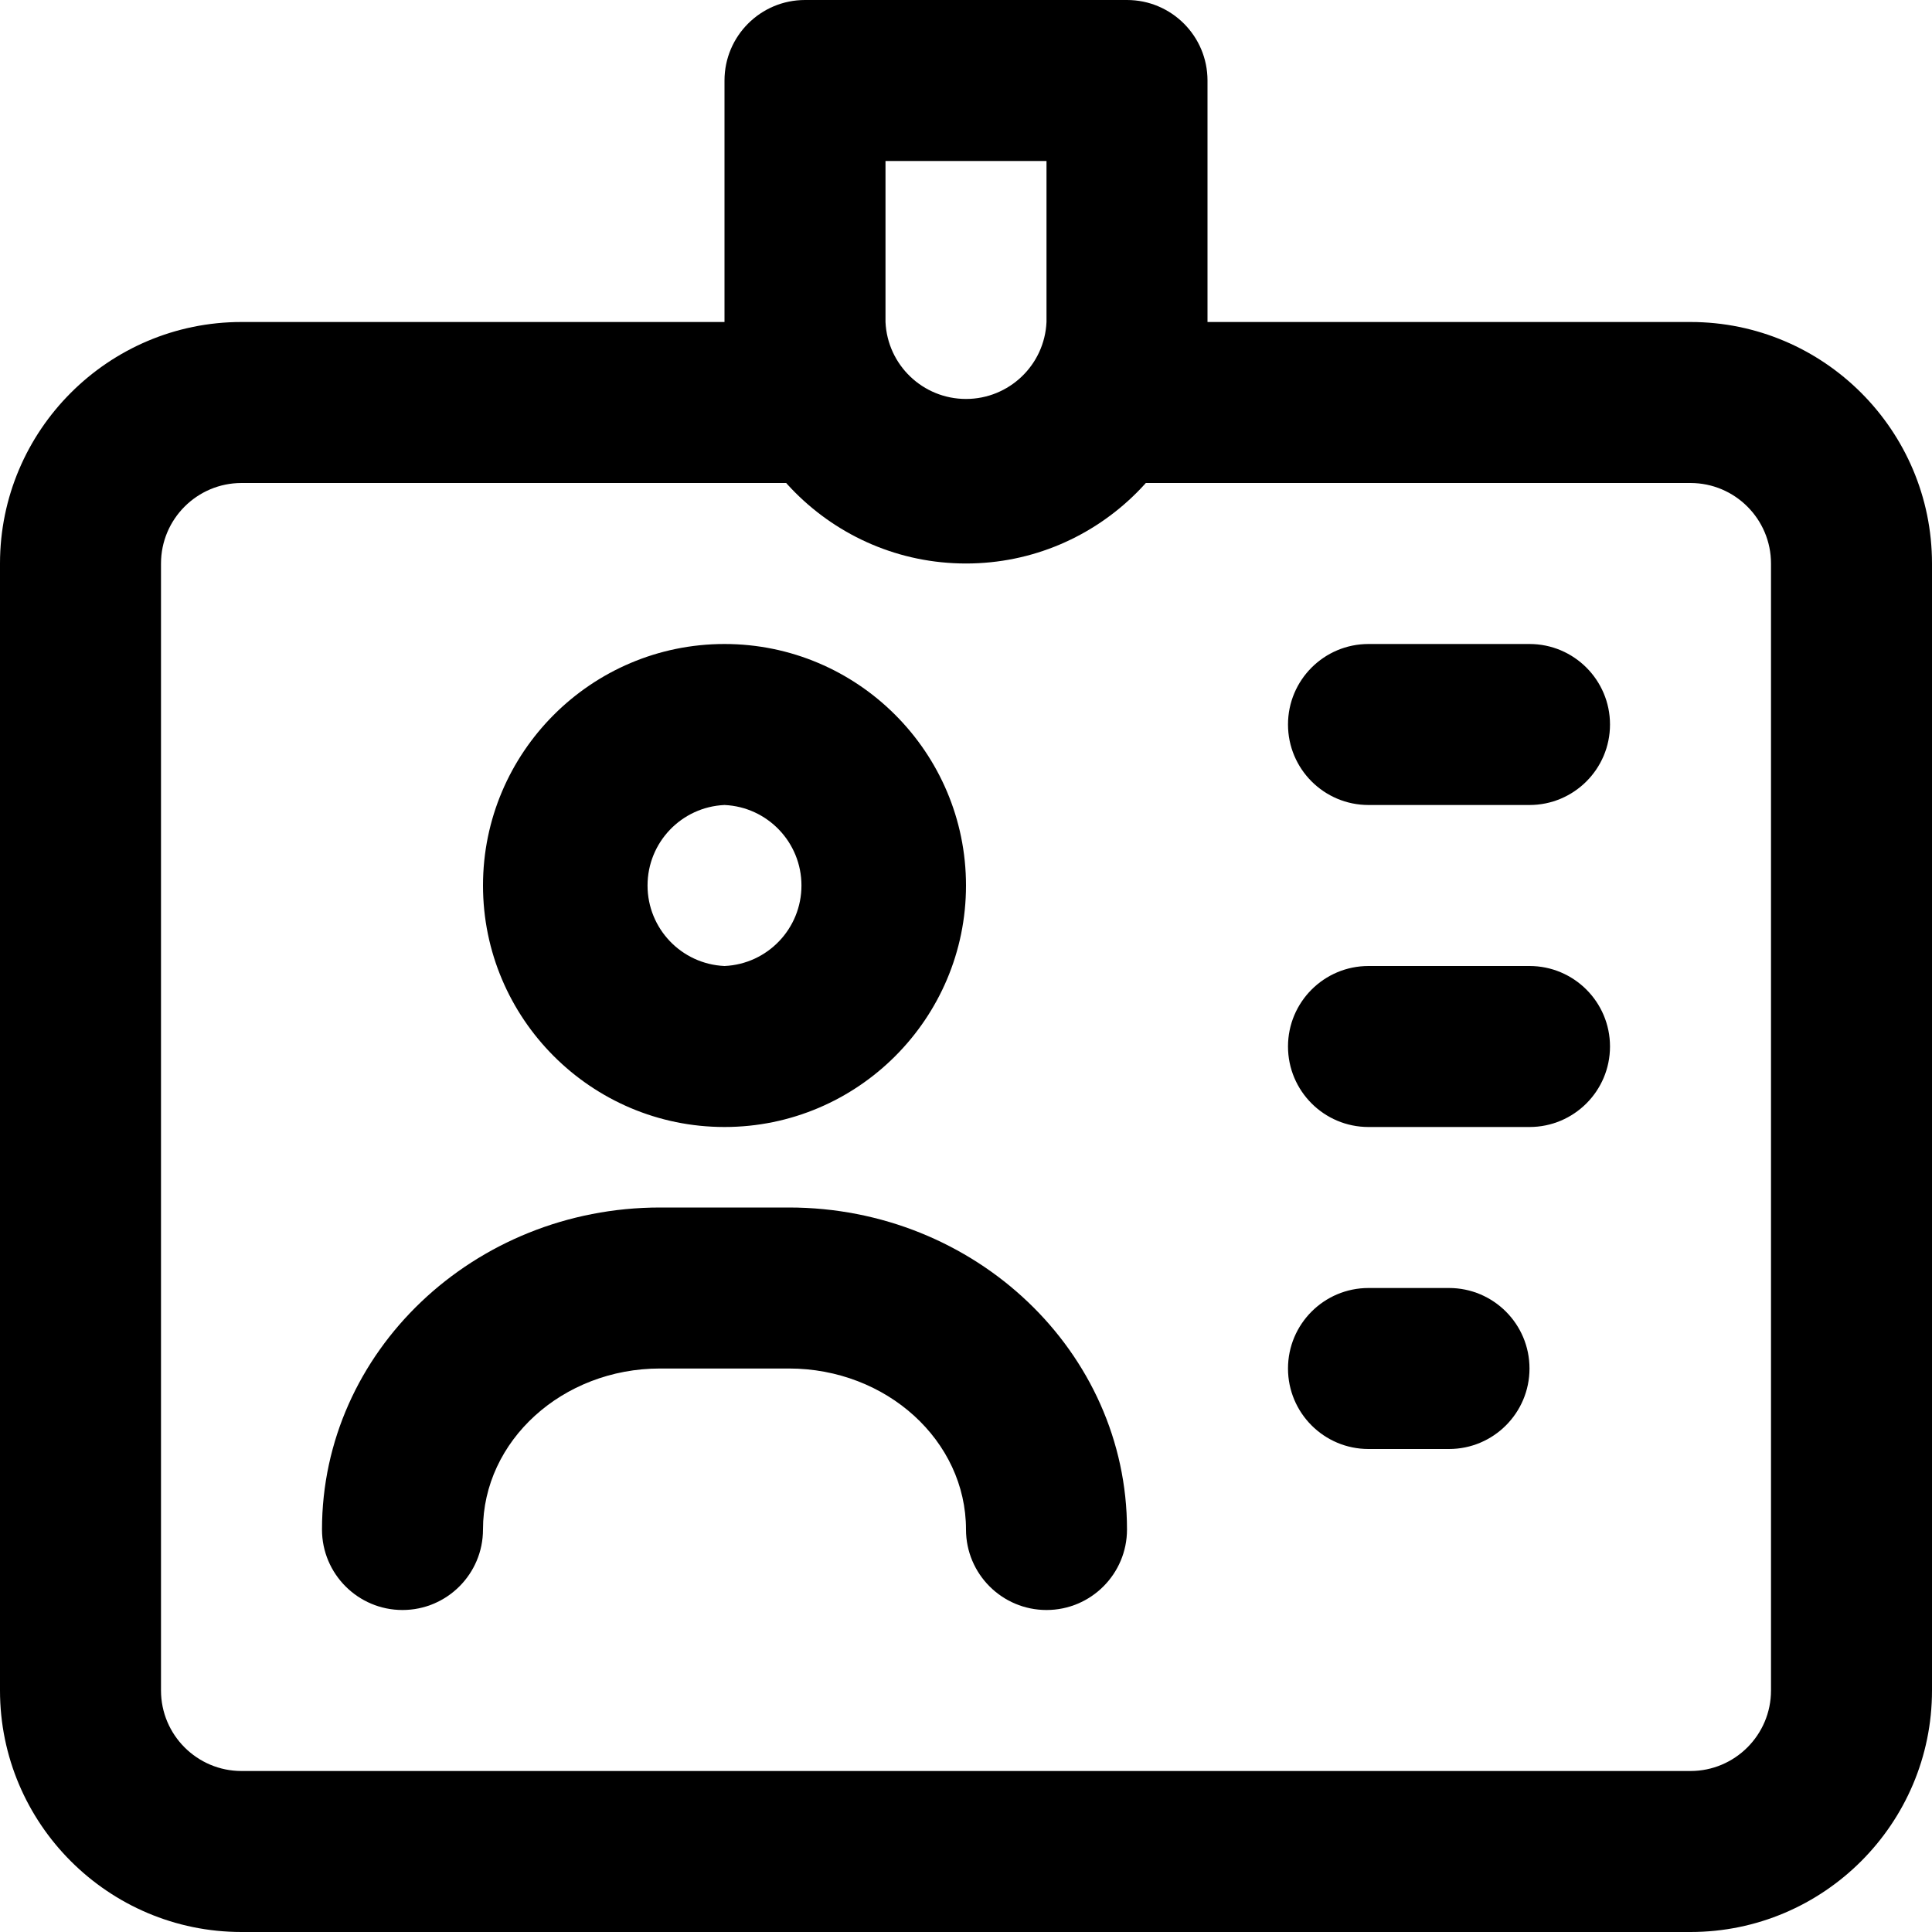
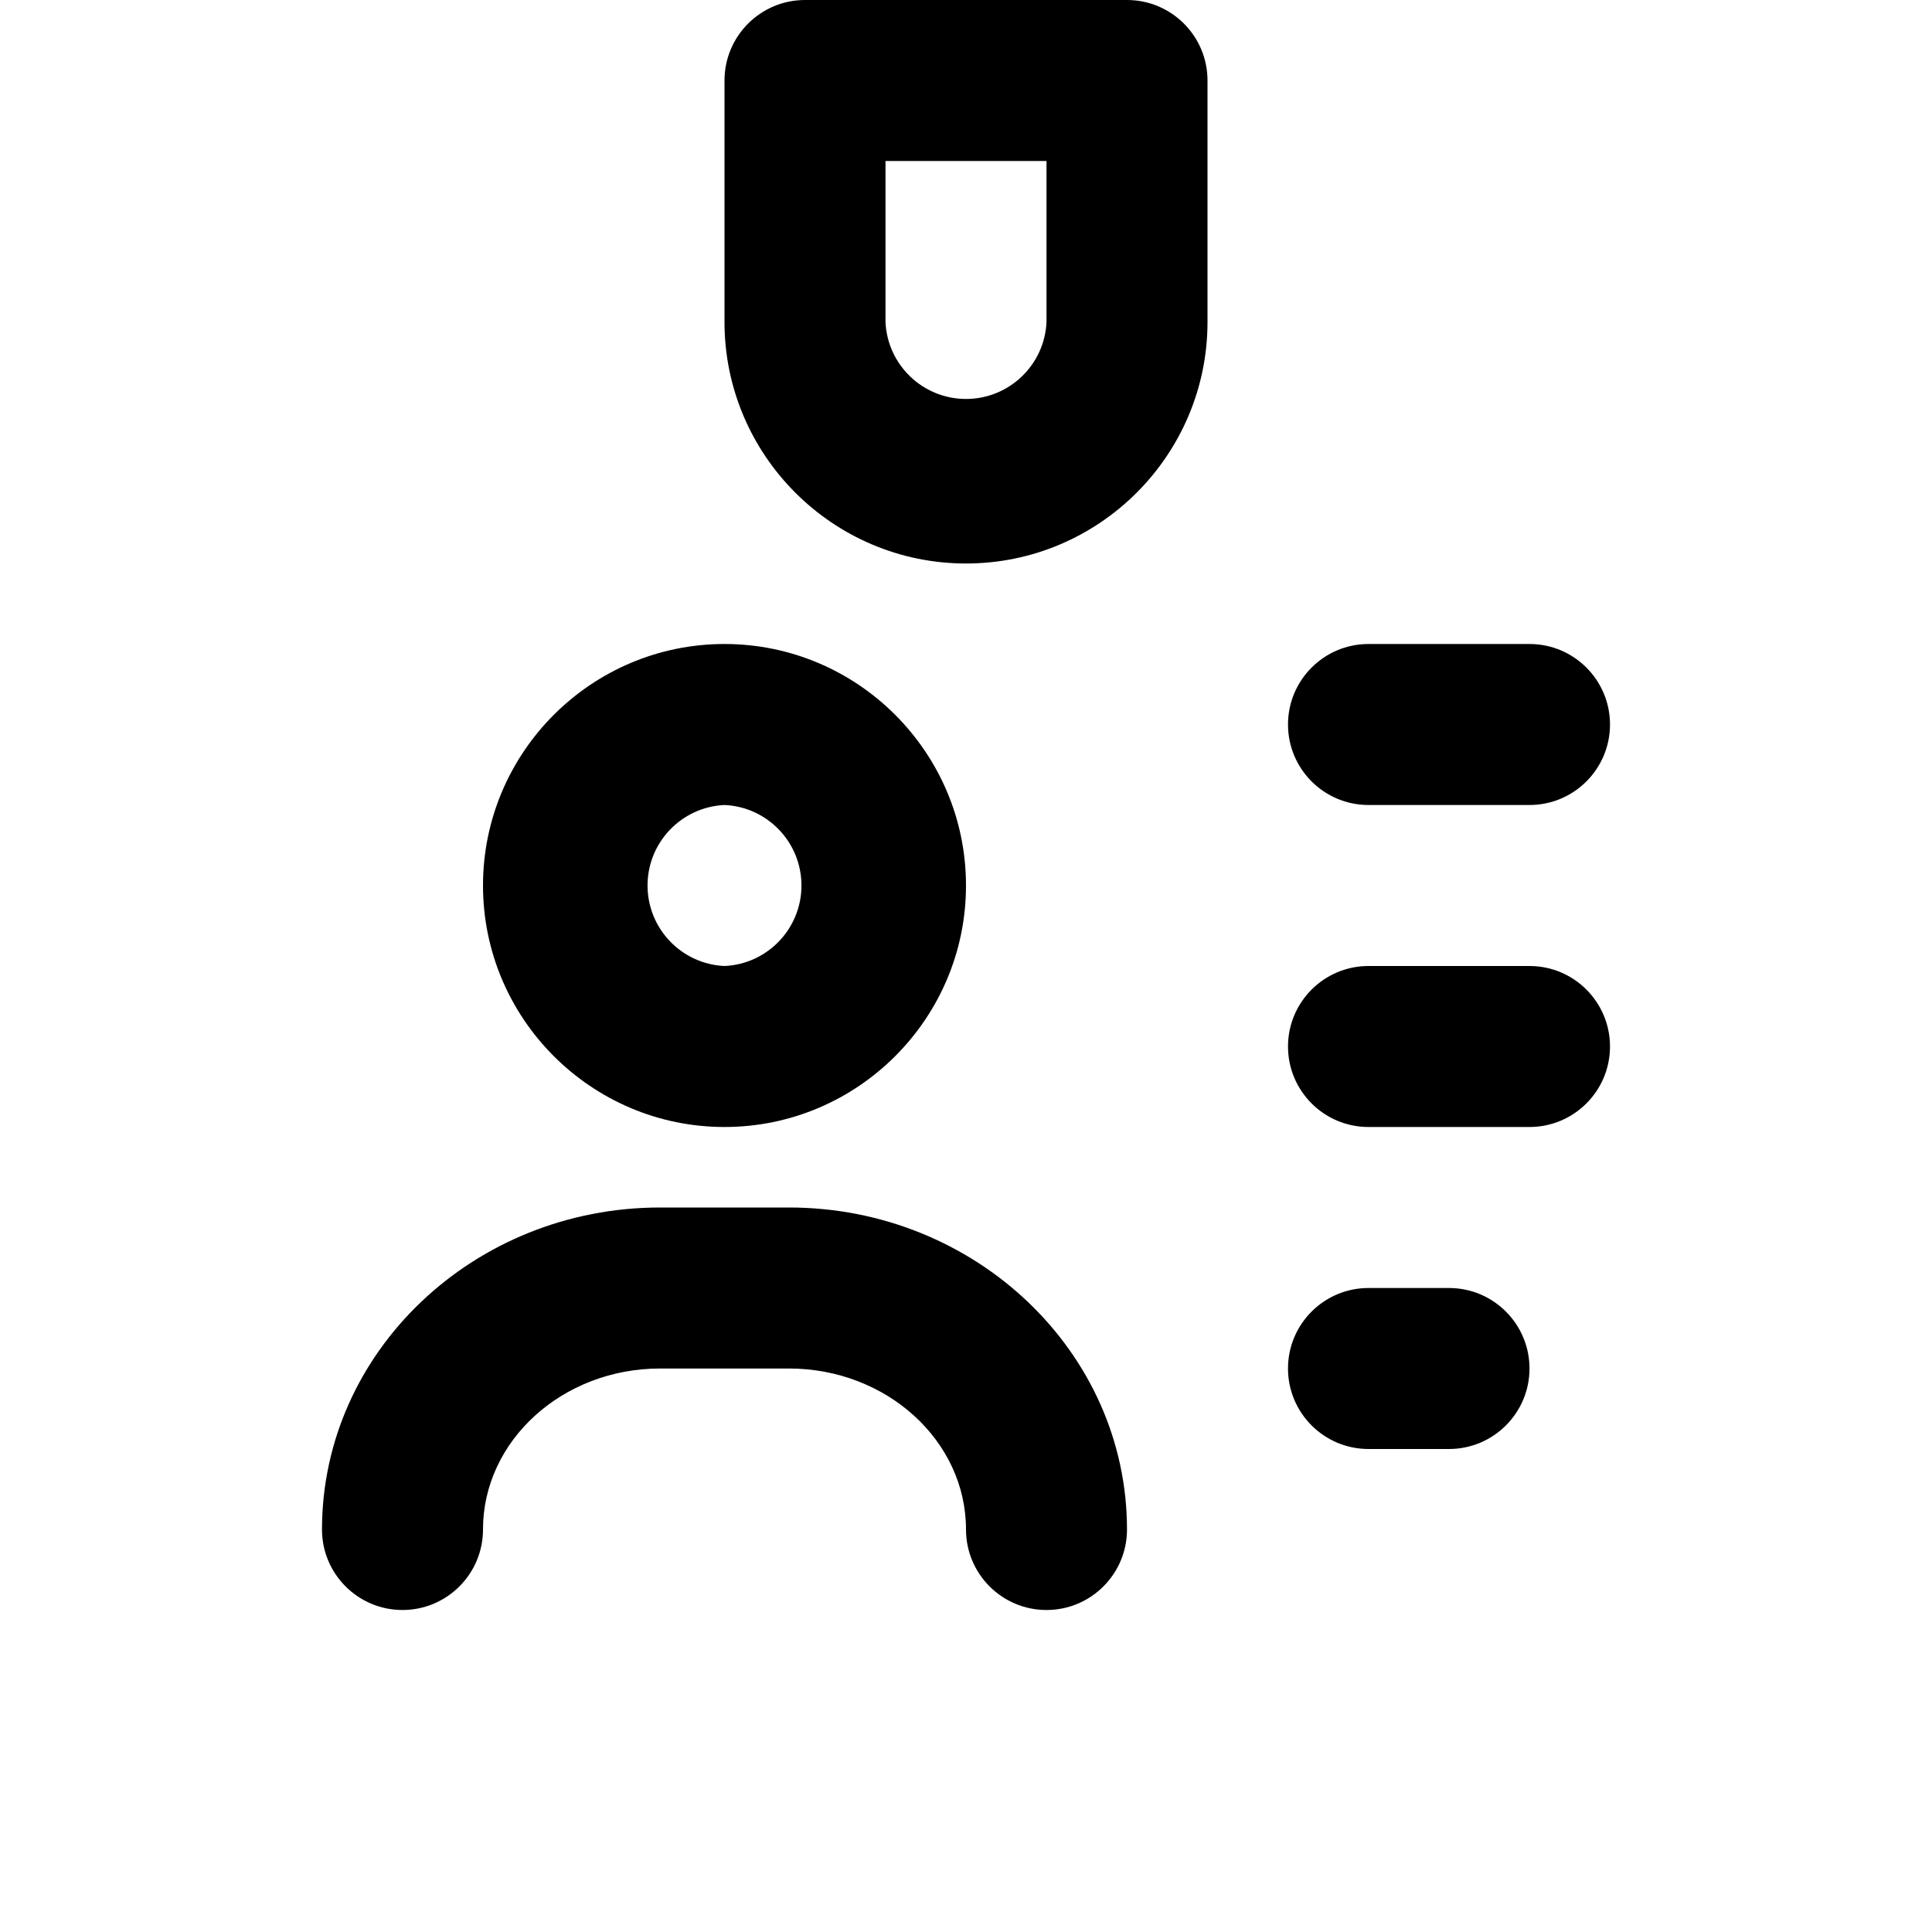
<svg xmlns="http://www.w3.org/2000/svg" width="24" height="24" fill="currentColor" class="wiw-icon wiw-positions" viewBox="0 0 24 24">
  <g fill-rule="evenodd">
-     <path d="M21,24h-18c-1.654,0 -3,-1.346 -3,-3v-14c0,-1.654 1.346,-3 3,-3h7c0.552,0 1,0.448 1,1c0,0.552 -0.448,1 -1,1h-7c-0.551,0 -1,0.448 -1,1v14c0,0.552 0.449,1 1,1h18c0.551,0 1,-0.448 1,-1v-14c0,-0.552 -0.449,-1 -1,-1h-7c-0.552,0 -1,-0.448 -1,-1c0,-0.552 0.448,-1 1,-1h7c1.654,0 3,1.346 3,3v14c0,1.654 -1.346,3 -3,3" />
    <path d="M11,2v2c0.024,0.535 0.465,0.956 1,0.956c0.535,0 0.976,-0.421 1,-0.956v-2zM12,7c-1.654,0 -3,-1.346 -3,-3v-3c0,-0.552 0.448,-1 1,-1h4c0.552,0 1,0.448 1,1v3c0,1.654 -1.346,3 -3,3zM18,16c0.552,0 1,0.448 1,1c0,0.552 -0.448,1 -1,1h-1c-0.552,0 -1,-0.448 -1,-1c0,-0.552 0.448,-1 1,-1zM19,12c0.552,0 1,0.448 1,1c0,0.552 -0.448,1 -1,1h-2c-0.552,0 -1,-0.448 -1,-1c0,-0.552 0.448,-1 1,-1zM19,8c0.552,0 1,0.448 1,1c0,0.552 -0.448,1 -1,1h-2c-0.552,0 -1,-0.448 -1,-1c0,-0.552 0.448,-1 1,-1zM9.8,15c2.316,0 4.2,1.794 4.2,4c0,0.552 -0.448,1 -1,1c-0.552,0 -1,-0.448 -1,-1c0,-1.103 -0.987,-2 -2.2,-2h-1.6c-1.213,0 -2.2,0.897 -2.2,2c0,0.552 -0.448,1 -1,1c-0.552,0 -1,-0.448 -1,-1c0,-2.206 1.884,-4 4.2,-4zM9,8c1.654,0 3,1.346 3,3c0,1.654 -1.346,3 -3,3c-1.654,0 -3,-1.346 -3,-3c0,-1.654 1.346,-3 3,-3zM9,10c-0.535,0.024 -0.956,0.465 -0.956,1c0,0.535 0.421,0.976 0.956,1c0.535,-0.024 0.956,-0.465 0.956,-1c0,-0.535 -0.421,-0.976 -0.956,-1z" />
  </g>
</svg>